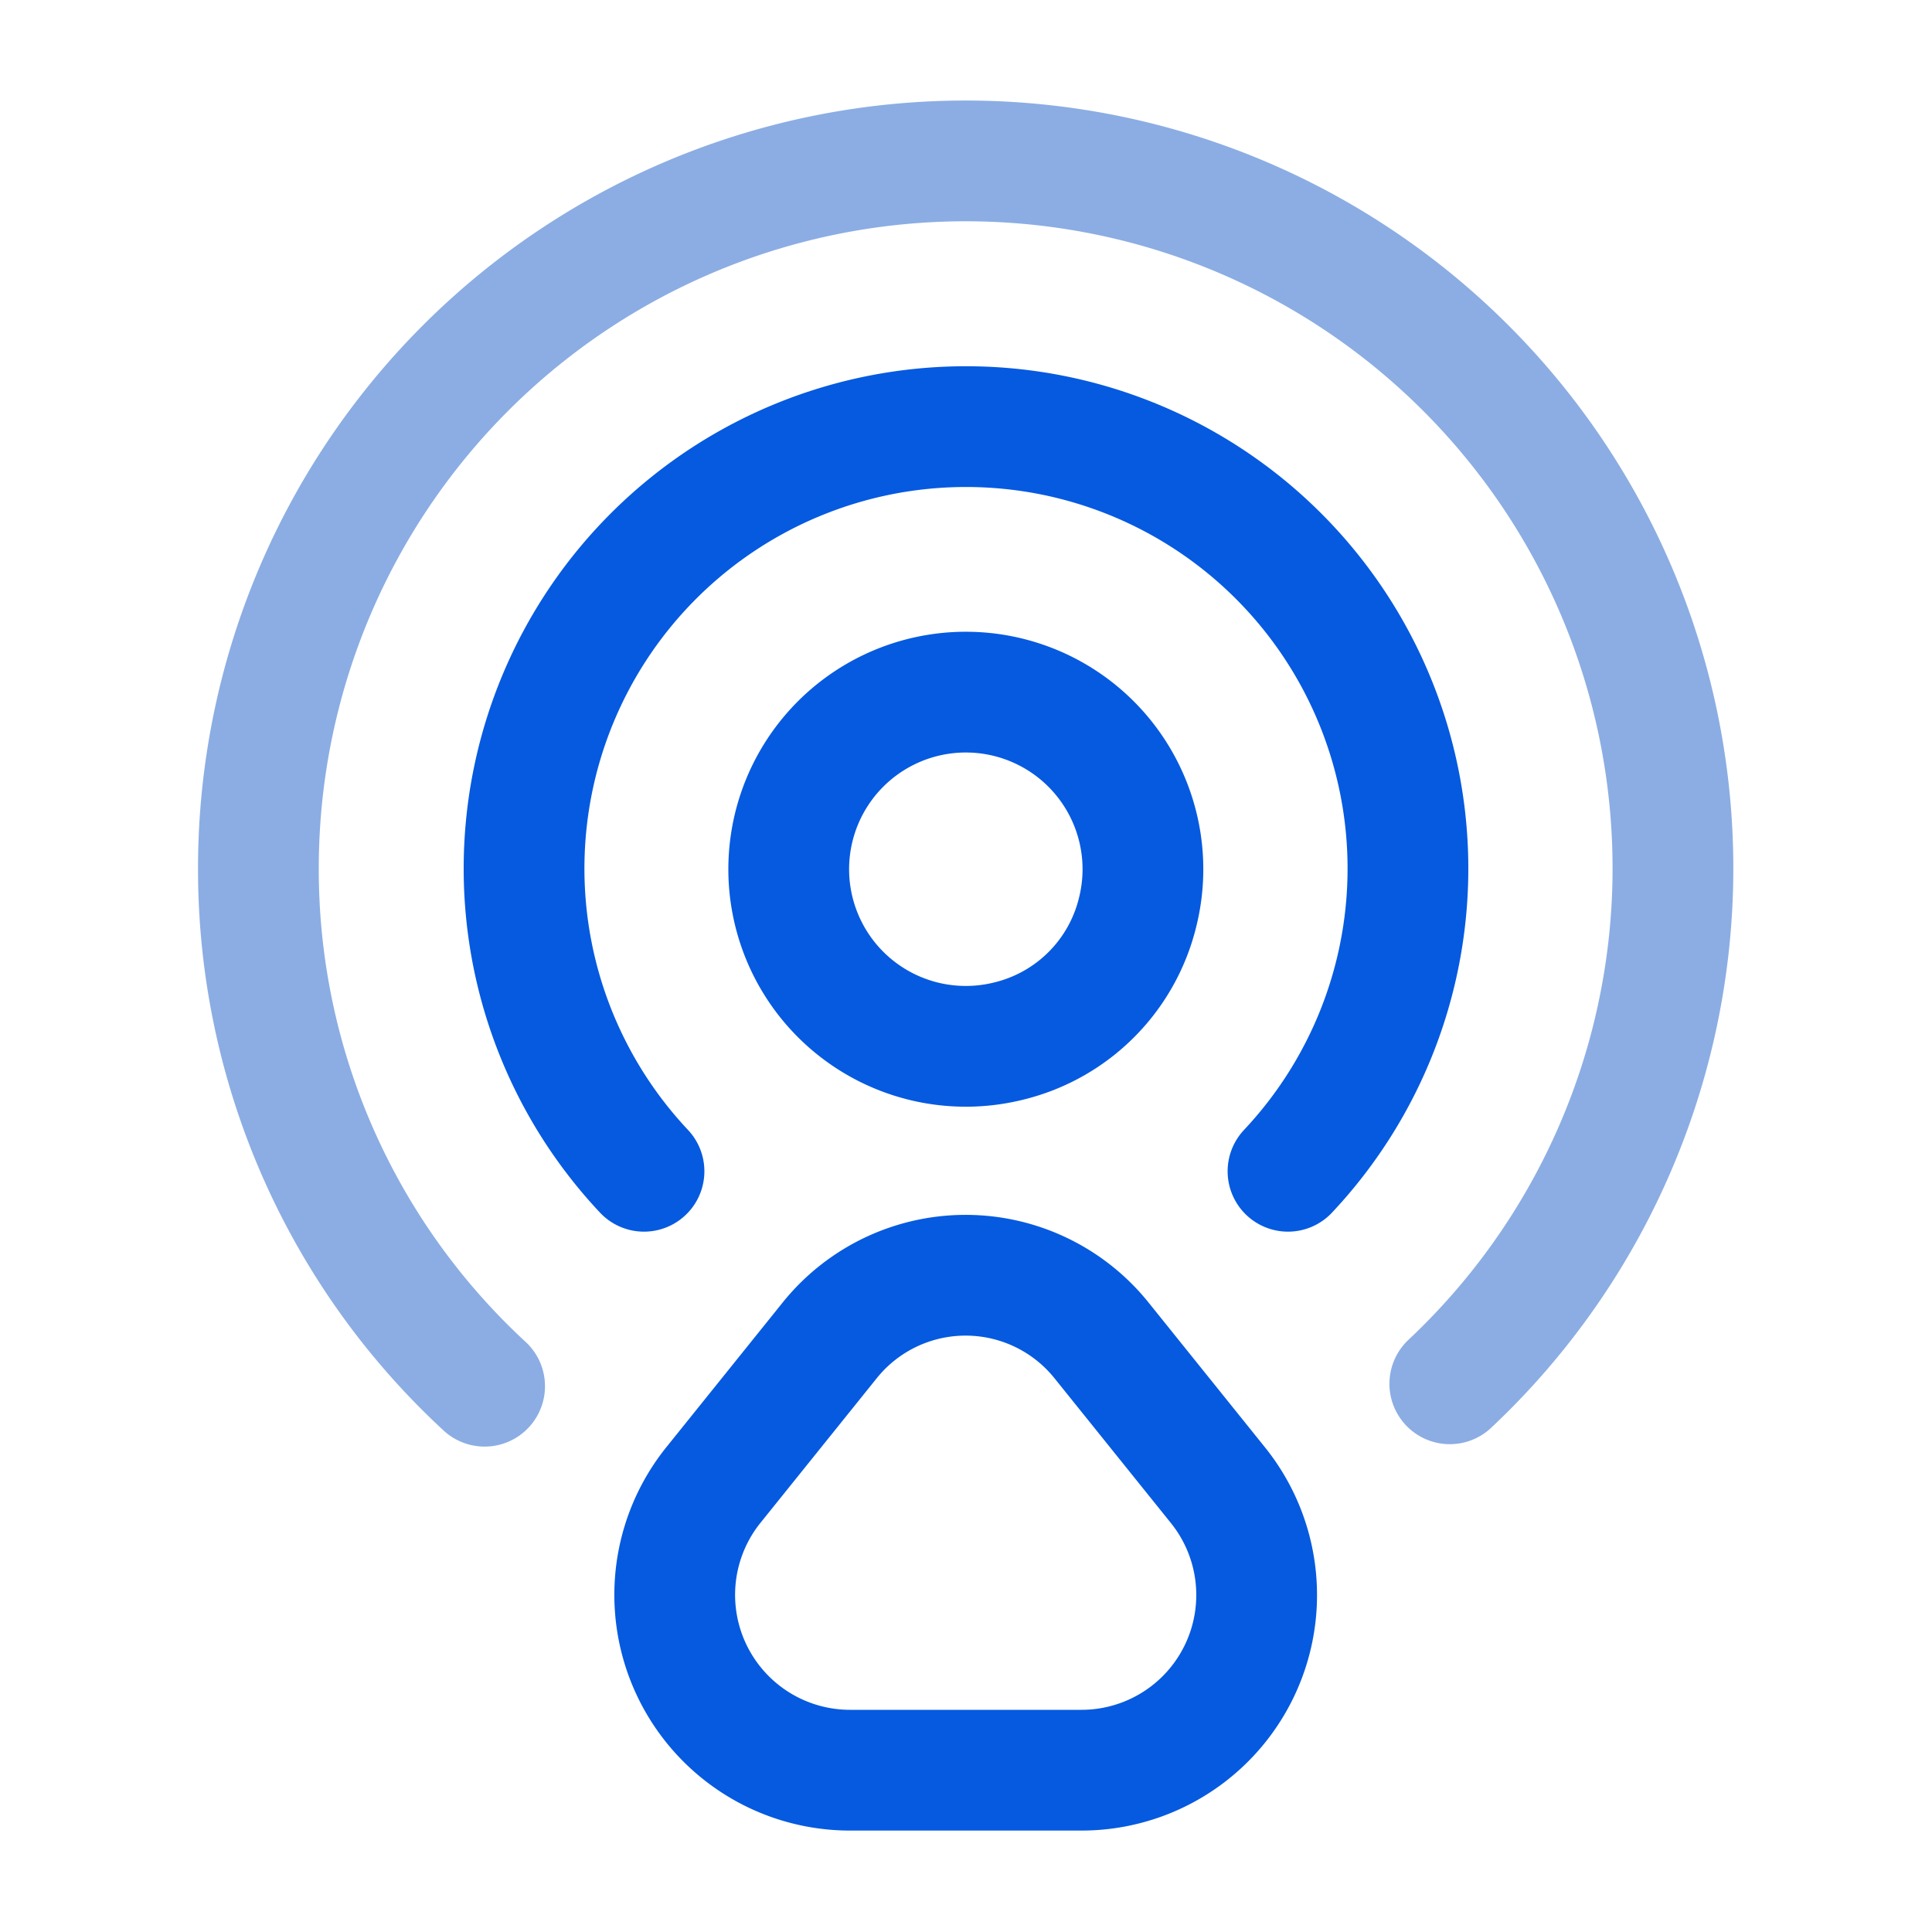
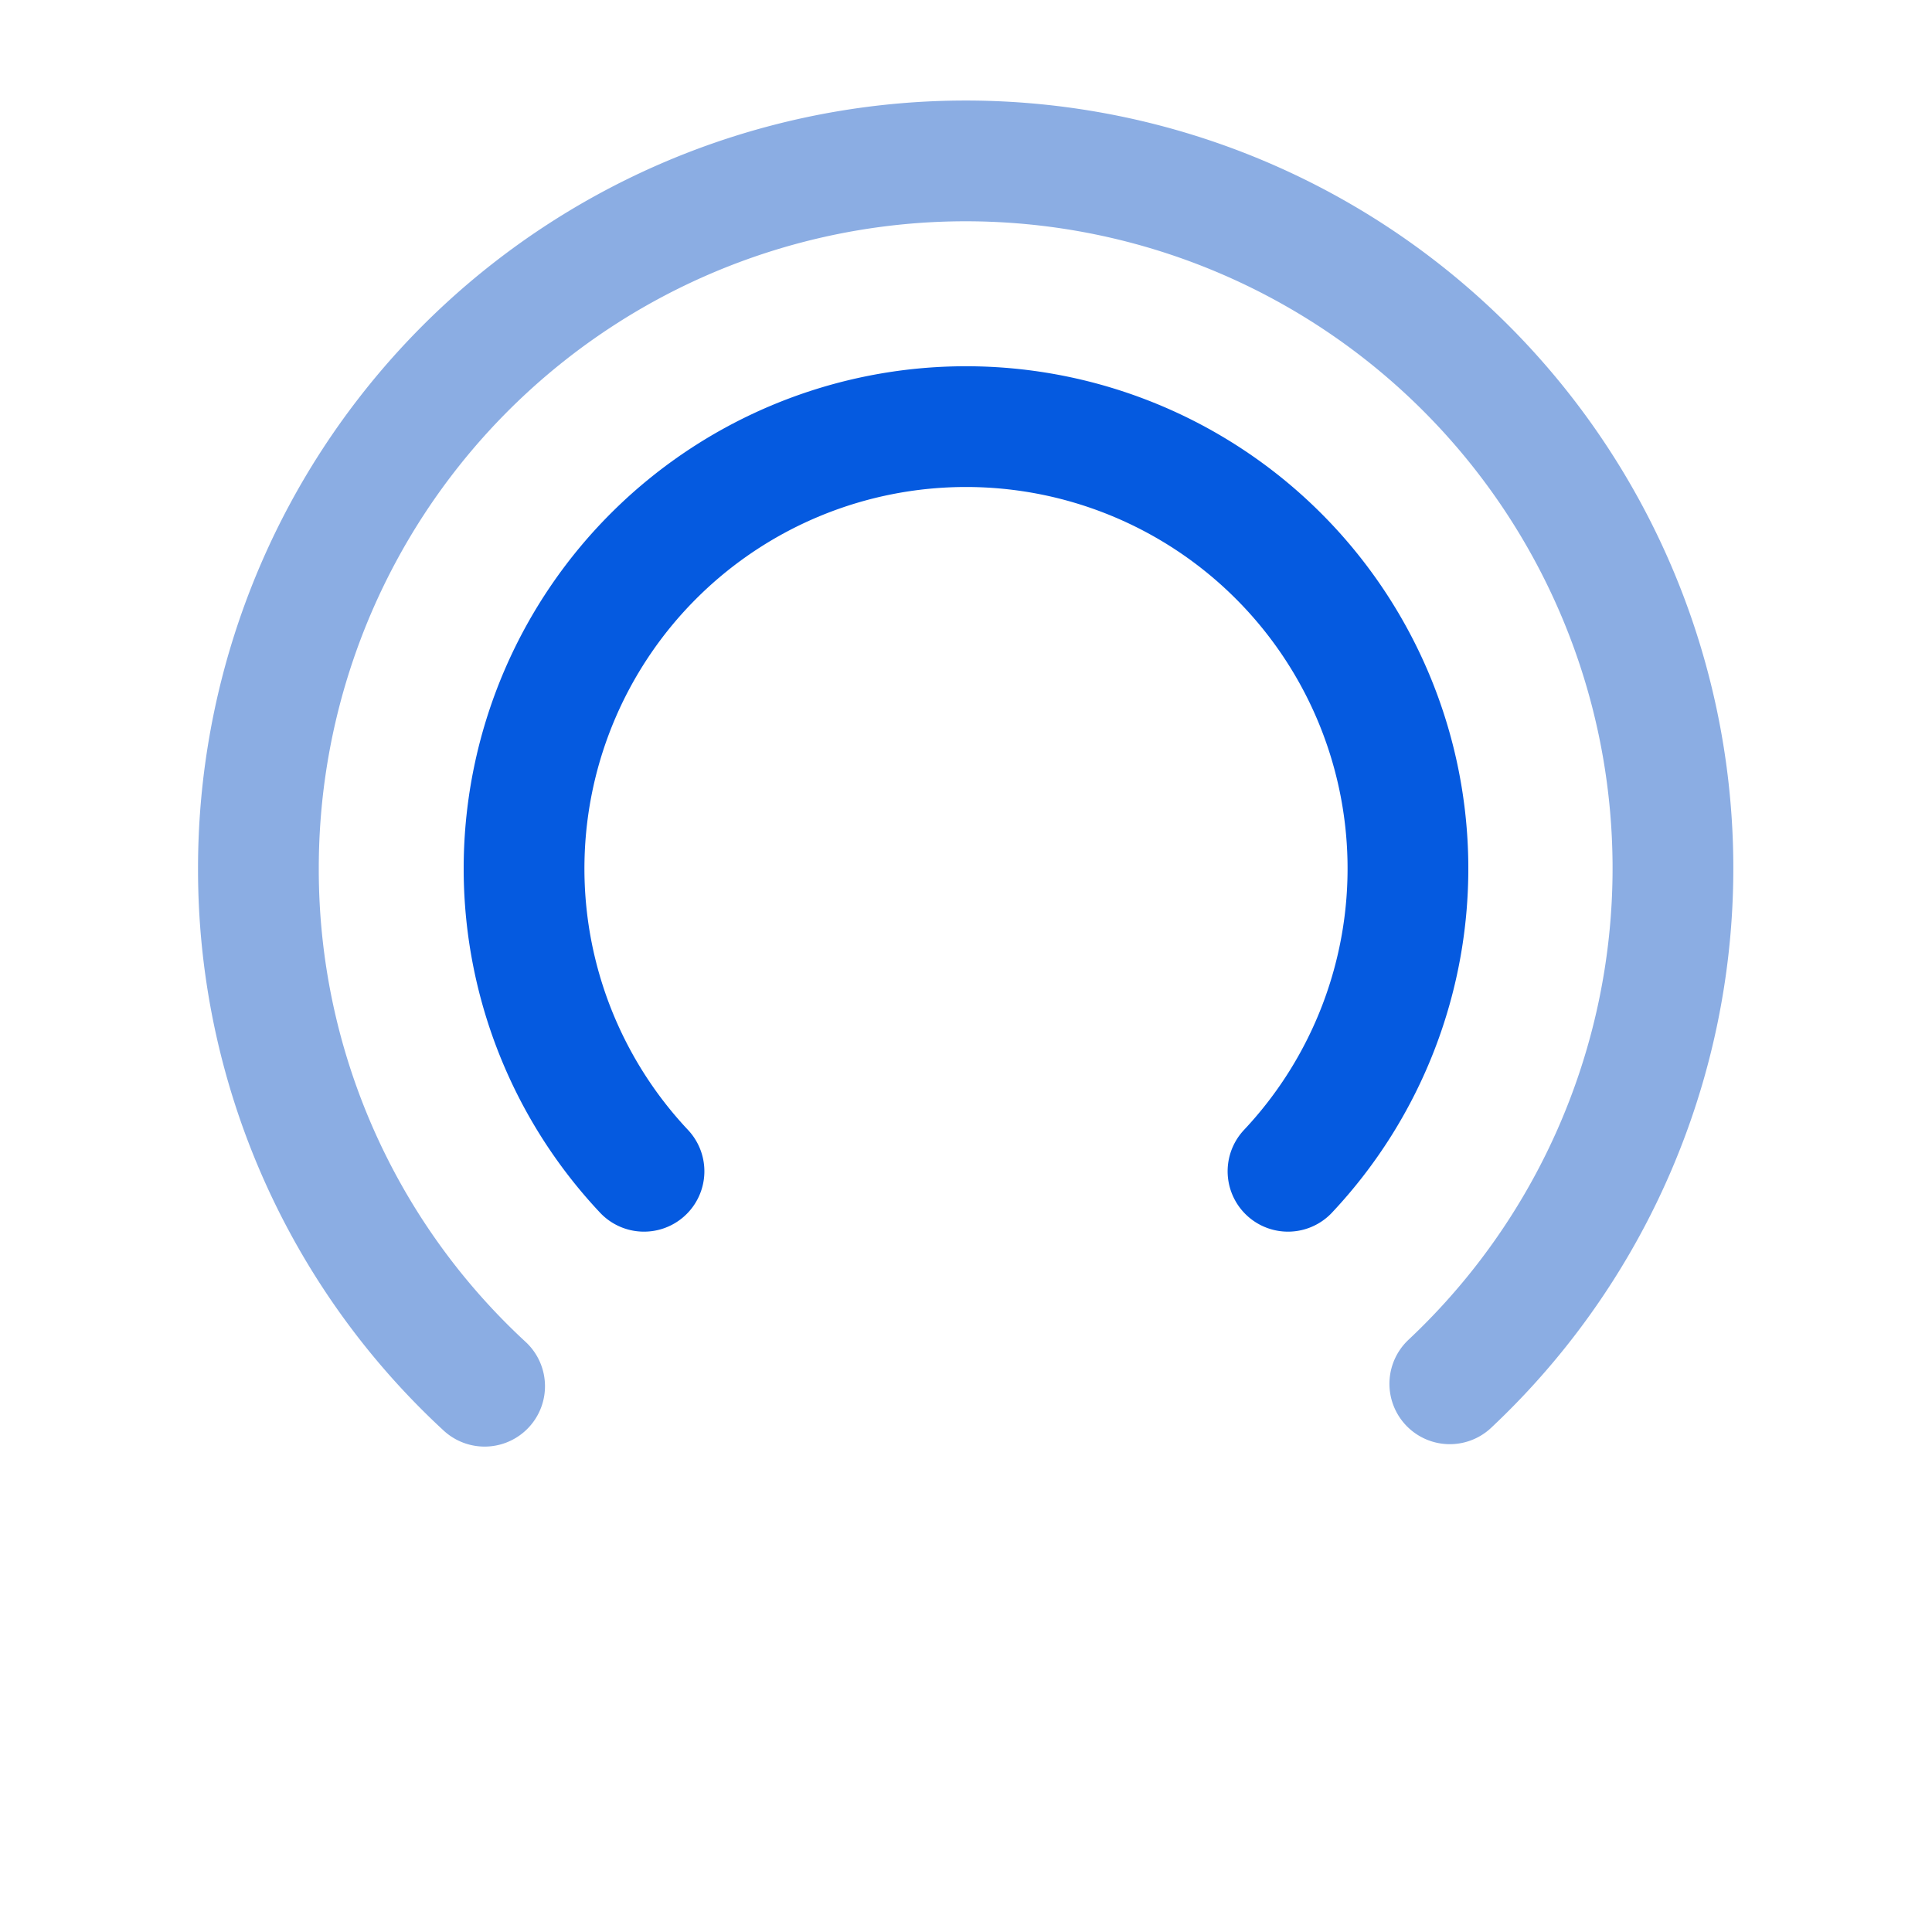
<svg xmlns="http://www.w3.org/2000/svg" width="24" height="24" viewBox="0 0 24 24">
  <g id="vuesax_twotone_airdrop" data-name="vuesax/twotone/airdrop" transform="translate(-492 -382)">
    <g id="airdrop">
-       <path id="Vector" d="M4.335,2.745a2.2,2.2,0,1,0-1.59,1.59A2.176,2.176,0,0,0,4.335,2.745Z" transform="translate(501.795 390.595)" fill="none" stroke="#055ae0" stroke-linecap="round" stroke-linejoin="round" stroke-width="1.5" />
      <path id="Vector-2" data-name="Vector" d="M14.8,15.19A8.786,8.786,0,1,0,0,8.79a8.733,8.733,0,0,0,2.81,6.43" transform="translate(495.21 384)" fill="none" stroke="#8bade3" stroke-linecap="round" stroke-linejoin="round" stroke-width="1.5" />
      <path id="Vector-3" data-name="Vector" d="M1.49,9.25a5.49,5.49,0,1,1,8,0" transform="translate(498.51 387.3)" fill="none" stroke="#055ae0" stroke-linecap="round" stroke-linejoin="round" stroke-width="1.5" />
-       <path id="Vector-4" data-name="Vector" d="M1.922.817.482,2.608a2.178,2.178,0,0,0,1.7,3.54h2.87a2.176,2.176,0,0,0,1.7-3.54L5.312.817A2.166,2.166,0,0,0,1.922.817Z" transform="translate(500.378 397.842)" fill="none" stroke="#055ae0" stroke-linecap="round" stroke-linejoin="round" stroke-width="1.5" />
      <path id="Vector-5" data-name="Vector" d="M0,0H24V24H0Z" transform="translate(516 406) rotate(180)" fill="none" opacity="0" />
    </g>
  </g>
</svg>